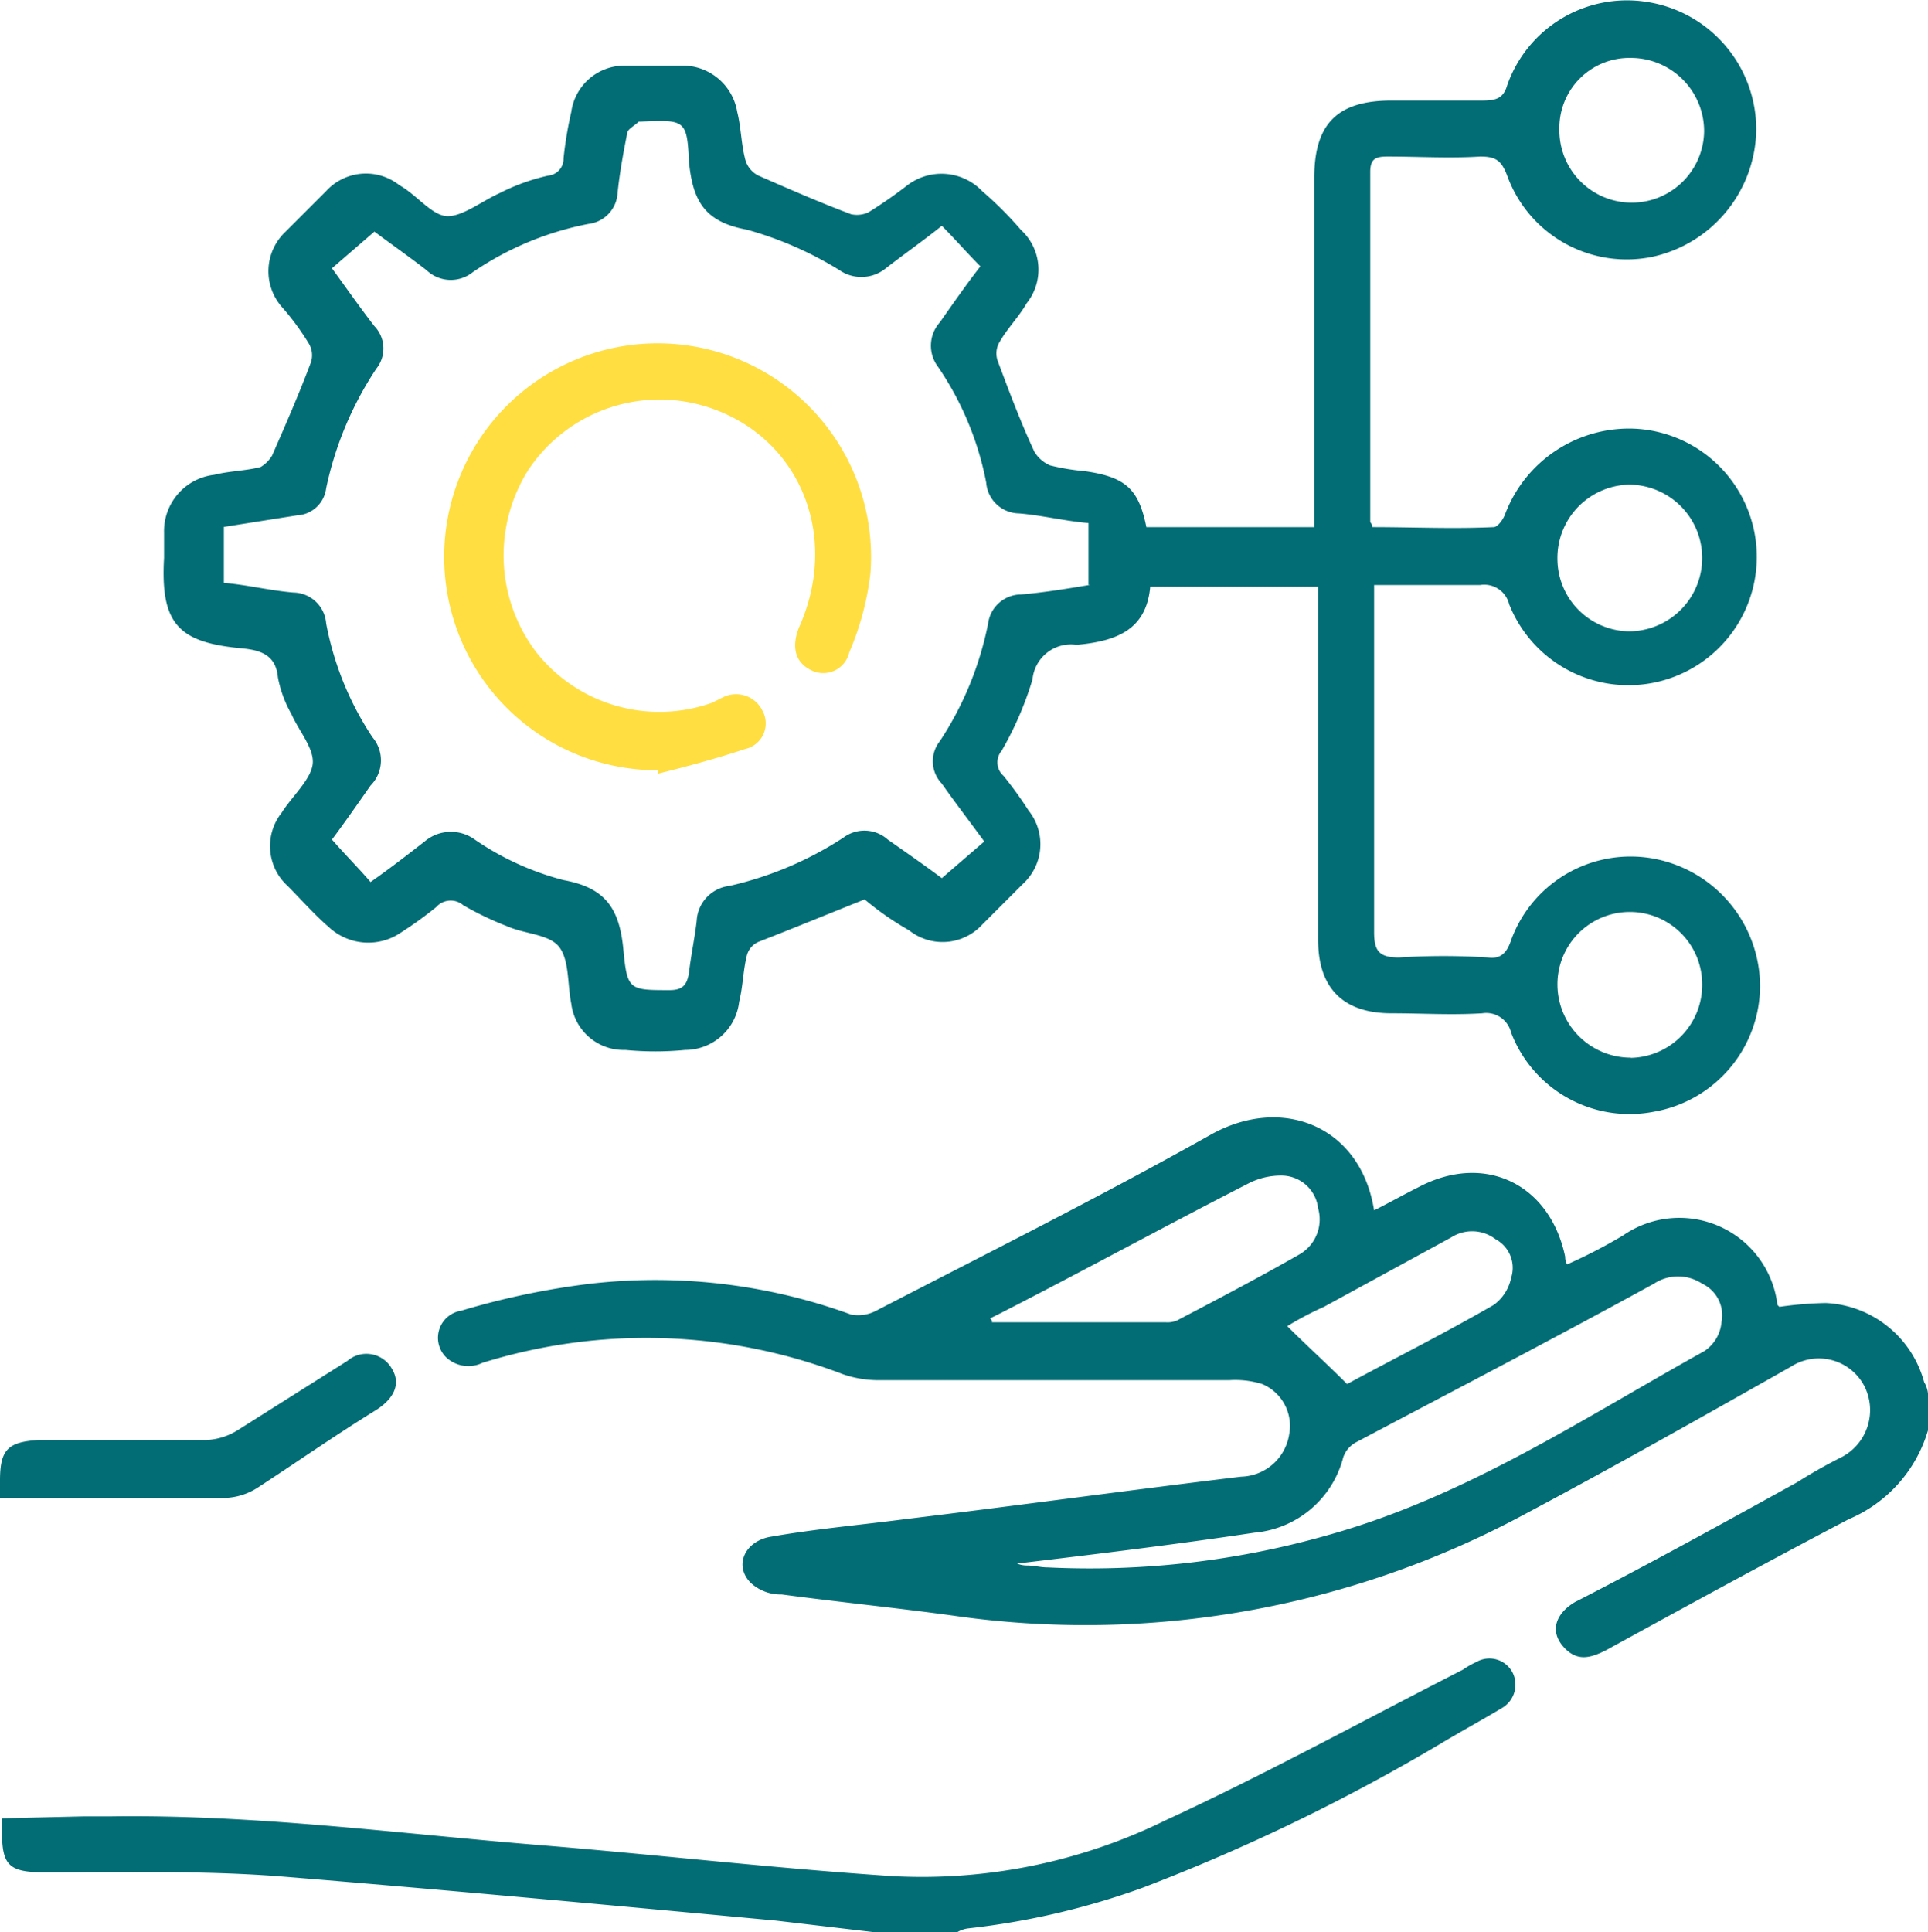
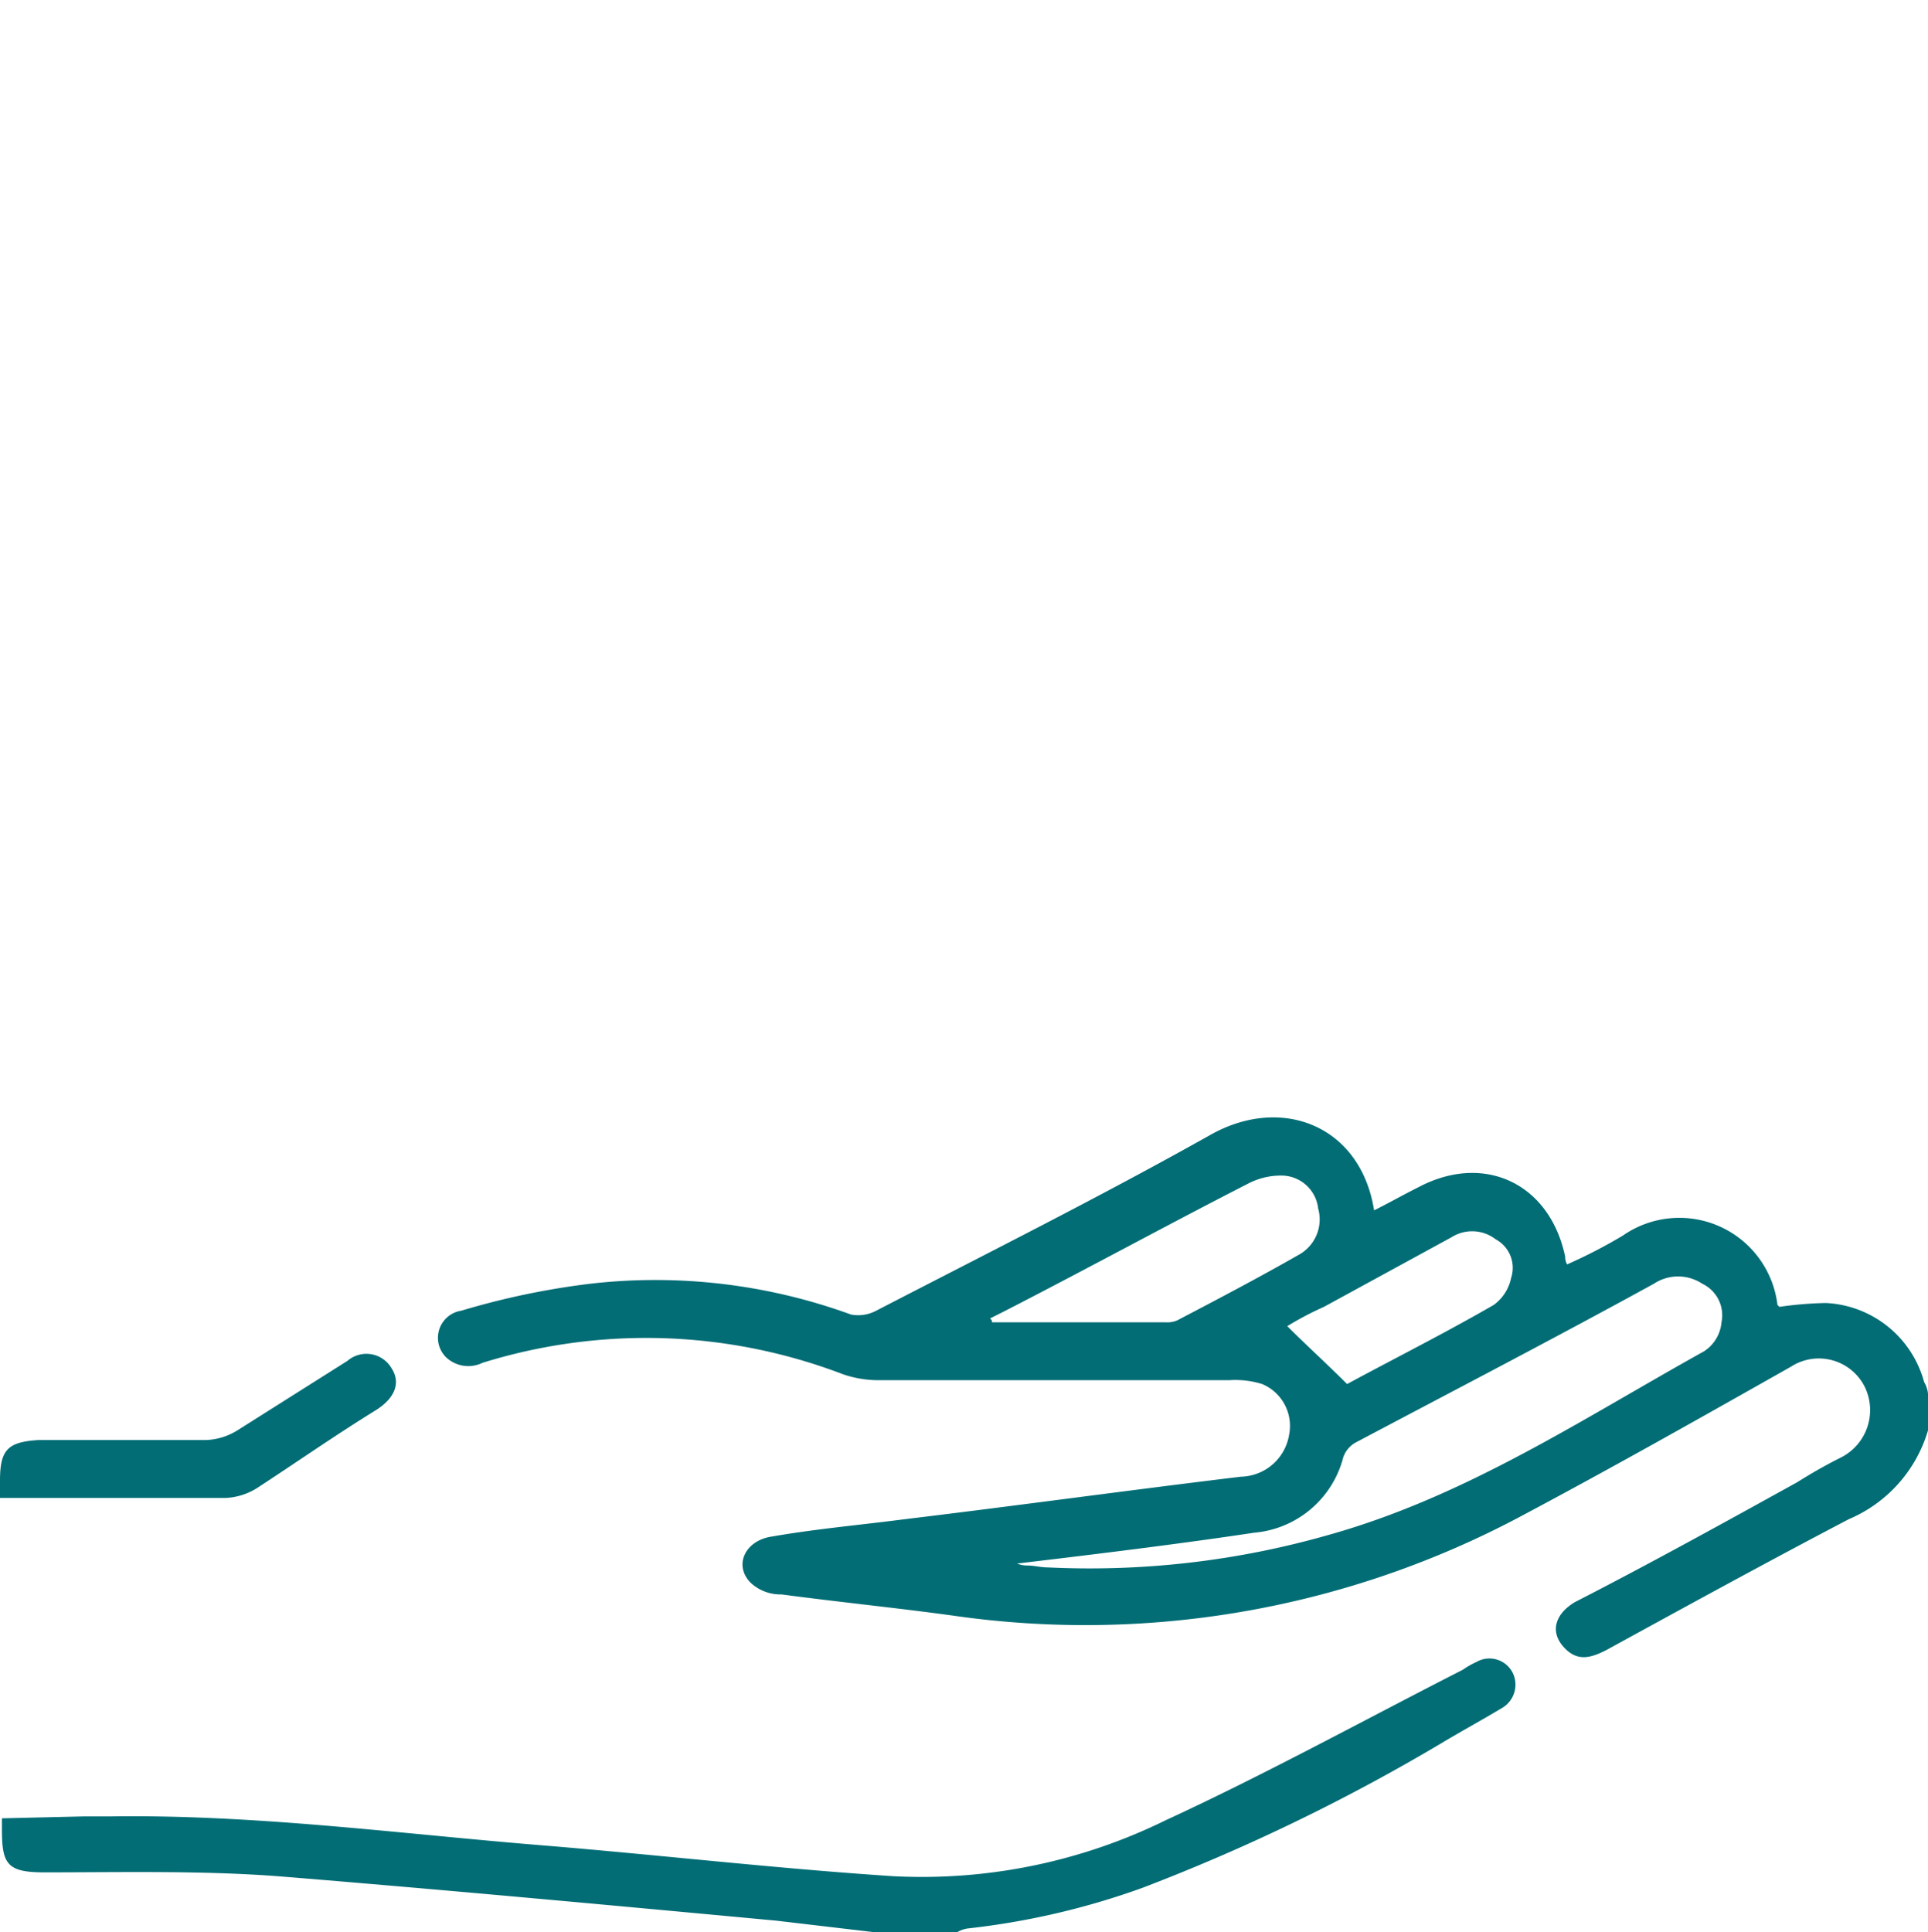
<svg xmlns="http://www.w3.org/2000/svg" id="Layer_1" data-name="Layer 1" viewBox="0 0 99.9 100.11">
  <defs>
    <style>.cls-1{fill:#026d75;}.cls-2{fill:#ffde41;}</style>
  </defs>
  <path class="cls-1" d="M99.7,71.61a5.55,5.55,0,0,0-5.1-4.1,19.42,19.42,0,0,0-2.4.2l-.1-.1a5.12,5.12,0,0,0-8-3.6,26.39,26.39,0,0,1-2.9,1.5.76.76,0,0,1-.1-.4c-.8-3.8-4.2-5.4-7.6-3.6-.8.4-1.5.8-2.3,1.2-.7-4.4-4.8-6-8.5-3.9-5.7,3.2-11.5,6.1-17.3,9.1a2,2,0,0,1-1.3.2,29.61,29.61,0,0,0-13.5-1.6,40,40,0,0,0-6.7,1.4,1.42,1.42,0,0,0-.8,2.4,1.68,1.68,0,0,0,1.9.3,28.56,28.56,0,0,1,18.7.6,5.66,5.66,0,0,0,1.8.3H63.7a4.68,4.68,0,0,1,1.7.2,2.35,2.35,0,0,1,1.4,2.6,2.59,2.59,0,0,1-2.5,2.2c-5.8.7-11.6,1.5-17.4,2.2-2.3.3-4.6.5-6.9.9-1.4.2-2,1.5-1.1,2.4a2.27,2.27,0,0,0,1.6.6c3,.4,6,.7,8.9,1.1a48,48,0,0,0,29.5-5.2c4.7-2.5,9.3-5.1,13.9-7.7a2.66,2.66,0,0,1,3.8,1,2.75,2.75,0,0,1-1.2,3.7c-.8.4-1.5.8-2.3,1.3-3.8,2.1-7.6,4.2-11.5,6.2-1,.6-1.3,1.5-.6,2.3s1.4.6,2.2.2c4.2-2.3,8.4-4.6,12.6-6.8a7.21,7.21,0,0,0,4.1-4.6v-1.9A1.42,1.42,0,0,0,99.7,71.61ZM61,68.41a1.27,1.27,0,0,1-.6.1h-9c0-.1,0-.1-.1-.2l.6-.3c4.3-2.2,8.5-4.5,12.8-6.7a3.66,3.66,0,0,1,1.8-.4,1.92,1.92,0,0,1,1.8,1.7,2.09,2.09,0,0,1-1,2.4C65.2,66.21,63.1,67.31,61,68.41Zm5.7.3a16.45,16.45,0,0,1,1.9-1l6.6-3.6a2,2,0,0,1,2.3.1,1.68,1.68,0,0,1,.8,2,2.3,2.3,0,0,1-.9,1.4c-2.6,1.5-5.2,2.8-7.6,4.1C68.7,70.61,67.7,69.71,66.7,68.71Zm22.5-.2a2,2,0,0,1-.9,1.5c-6.3,3.5-12.3,7.5-19.4,9.5a45,45,0,0,1-14.6,1.7c-.4,0-.7-.1-1.1-.1a1.34,1.34,0,0,1-.5-.1c4.2-.5,8.3-1,12.3-1.6a5.23,5.23,0,0,0,4.6-3.9,1.39,1.39,0,0,1,.7-.8c5.1-2.7,10.3-5.4,15.4-8.2a2.27,2.27,0,0,1,2.5,0A1.81,1.81,0,0,1,89.2,68.51Z" />
  <path class="cls-1" d="M0,77.61v-.9c0-1.6.4-2,2-2.1h8.7a3.32,3.32,0,0,0,1.6-.5l5.7-3.6a1.51,1.51,0,0,1,2.3.4c.5.8.1,1.6-.9,2.2-2.1,1.3-4.1,2.7-6.1,4a3.32,3.32,0,0,1-1.6.5H0Z" />
  <path class="cls-1" d="M77.8,88.51c-1,.6-2.1,1.2-3.1,1.8a100.59,100.59,0,0,1-15.5,7.5,39.29,39.29,0,0,1-9,2.1,1.42,1.42,0,0,0-.6.2H45.3l-5.1-.6c-8.6-.8-17.2-1.6-25.8-2.3-4-.3-8.1-.2-12.1-.2-1.9,0-2.2-.4-2.2-2.2v-.6l4.3-.1H5.8c7.5-.1,14.9.9,22.3,1.5,6.1.5,12.1,1.2,18.2,1.6a28.64,28.64,0,0,0,14.1-2.9c5.2-2.4,10.3-5.2,15.4-7.8a4.35,4.35,0,0,1,.7-.4,1.35,1.35,0,0,1,1.9.6A1.4,1.4,0,0,1,77.8,88.51Z" />
-   <path class="cls-1" d="M85.8,44.51a6.59,6.59,0,0,0-7.5,4.2c-.2.6-.5,1-1.2.9a35.3,35.3,0,0,0-4.6,0c-1,0-1.3-.3-1.3-1.3v-18h5.5a1.33,1.33,0,0,1,1.5,1,6.65,6.65,0,1,0,6.5-9.1,6.87,6.87,0,0,0-6.7,4.4c-.1.3-.4.7-.6.7-2.1.1-4.2,0-6.3,0,0-.2-.1-.2-.1-.3V8.91c0-.7.3-.8.9-.8,1.6,0,3.2.1,4.8,0,.8,0,1.1.2,1.4,1a6.59,6.59,0,0,0,7.5,4.2A6.84,6.84,0,0,0,91,6.81,6.68,6.68,0,0,0,85.4.11a6.58,6.58,0,0,0-7.3,4.3c-.2.7-.6.8-1.3.8H72.1c-2.8,0-4,1.2-4,4v18.1H59.4c-.4-2-1.1-2.6-3.2-2.9a11.27,11.27,0,0,1-1.8-.3,1.78,1.78,0,0,1-.8-.7c-.7-1.5-1.3-3.1-1.9-4.7a1.15,1.15,0,0,1,.1-1c.4-.7,1-1.3,1.4-2a2.79,2.79,0,0,0-.3-3.8,18.88,18.88,0,0,0-2-2,2.92,2.92,0,0,0-3.9-.3A24.26,24.26,0,0,1,45,11a1.41,1.41,0,0,1-.9.1c-1.6-.6-3.2-1.3-4.8-2a1.32,1.32,0,0,1-.7-.9c-.2-.8-.2-1.6-.4-2.4a2.87,2.87,0,0,0-2.7-2.4H32.3a2.78,2.78,0,0,0-2.7,2.4,20,20,0,0,0-.4,2.4.88.88,0,0,1-.8.9,10.64,10.64,0,0,0-2.5.9c-.9.4-1.9,1.2-2.7,1.2s-1.6-1.1-2.5-1.6a2.79,2.79,0,0,0-3.8.3L14.8,12a2.81,2.81,0,0,0-.2,3.9,13.3,13.3,0,0,1,1.4,1.9,1.18,1.18,0,0,1,.1,1c-.6,1.6-1.3,3.2-2,4.8a1.72,1.72,0,0,1-.6.6c-.8.2-1.6.2-2.4.4a2.94,2.94,0,0,0-2.6,3v1.3c-.2,3.5.8,4.4,4.1,4.7,1,.1,1.7.4,1.8,1.5a6.19,6.19,0,0,0,.7,1.9c.4.9,1.2,1.8,1.1,2.6s-1.1,1.7-1.6,2.5a2.79,2.79,0,0,0,.3,3.8c.7.7,1.4,1.5,2.1,2.1a3,3,0,0,0,3.8.3A20.28,20.28,0,0,0,22.6,47a1,1,0,0,1,1.4-.1A16.27,16.27,0,0,0,26.3,48c.9.4,2.2.4,2.7,1.1s.4,1.9.6,2.9a2.73,2.73,0,0,0,2.8,2.4,16.05,16.05,0,0,0,3.1,0,2.82,2.82,0,0,0,2.8-2.5c.2-.8.2-1.6.4-2.4a1.06,1.06,0,0,1,.6-.7c1.8-.7,3.5-1.4,5.5-2.2a15.24,15.24,0,0,0,2.3,1.6,2.79,2.79,0,0,0,3.8-.3l2.1-2.1a2.79,2.79,0,0,0,.3-3.8,20.28,20.28,0,0,0-1.3-1.8.93.93,0,0,1-.1-1.3,17.25,17.25,0,0,0,1.6-3.7,2,2,0,0,1,2.2-1.8h.2c2-.2,3.5-.8,3.7-3h8.7v18.3c0,2.5,1.3,3.8,3.8,3.8,1.6,0,3.1.1,4.7,0a1.33,1.33,0,0,1,1.5,1,6.57,6.57,0,0,0,7.4,4.1,6.64,6.64,0,0,0,5.5-6.5A6.75,6.75,0,0,0,85.8,44.51Zm-1.4-19.4a3.8,3.8,0,0,1,0,7.6A3.76,3.76,0,0,1,80.7,29,3.8,3.8,0,0,1,84.4,25.11ZM84.5,3a3.8,3.8,0,0,1,3.8,3.8,3.75,3.75,0,1,1-7.5-.1A3.63,3.63,0,0,1,84.5,3Zm-28,27.3c-1.2.2-2.4.4-3.6.5a1.73,1.73,0,0,0-1.7,1.5,17.12,17.12,0,0,1-2.5,6.1,1.67,1.67,0,0,0,.1,2.2c.7,1,1.4,1.9,2.2,3l-2.2,1.9c-.8-.6-1.8-1.3-2.8-2a1.81,1.81,0,0,0-2.3-.1,18.11,18.11,0,0,1-5.9,2.5,1.92,1.92,0,0,0-1.7,1.8c-.1.9-.3,1.8-.4,2.7-.1.6-.3.9-1,.9-2.1,0-2.2,0-2.4-2.1s-.9-3.2-3.1-3.6a14.61,14.61,0,0,1-4.6-2.1,2.1,2.1,0,0,0-2.6.1c-.9.7-1.8,1.4-2.8,2.1-.6-.7-1.3-1.4-2-2.2.6-.8,1.3-1.8,2-2.8a1.85,1.85,0,0,0,.1-2.5,16,16,0,0,1-2.4-5.9,1.73,1.73,0,0,0-1.7-1.6c-1.2-.1-2.4-.4-3.6-.5v-2.9l3.8-.6a1.6,1.6,0,0,0,1.5-1.4,17.81,17.81,0,0,1,2.6-6.2,1.67,1.67,0,0,0-.1-2.2c-.7-.9-1.4-1.9-2.2-3L19.4,12c.8.6,1.8,1.3,2.7,2a1.82,1.82,0,0,0,2.4.1,16,16,0,0,1,6-2.5A1.71,1.71,0,0,0,32,10c.1-1,.3-2.1.5-3.1,0-.2.4-.4.6-.6h.1c2.3-.1,2.4-.1,2.5,2.1.2,2,.8,3.1,3,3.5A18.46,18.46,0,0,1,43.5,14a2,2,0,0,0,2.4-.1c.9-.7,1.9-1.4,2.9-2.2.7.7,1.3,1.4,2,2.1-.7.9-1.4,1.9-2.1,2.9a1.81,1.81,0,0,0-.1,2.3,16,16,0,0,1,2.5,6,1.73,1.73,0,0,0,1.7,1.6c1.2.1,2.4.4,3.6.5v3.2Zm28,24.5A3.8,3.8,0,0,1,80.7,51a3.75,3.75,0,0,1,7.5,0A3.78,3.78,0,0,1,84.5,54.81Z" />
-   <path class="cls-2" d="M34.1,39.91a11.06,11.06,0,1,1,11-10.2,14.65,14.65,0,0,1-1.1,4.1,1.38,1.38,0,0,1-2,.9c-.8-.4-1-1.2-.6-2.2,2.2-4.9-.1-10.1-5-11.5a8.17,8.17,0,0,0-9,3.3,8.28,8.28,0,0,0,.4,9.5,8.13,8.13,0,0,0,9.1,2.6l.6-.3a1.52,1.52,0,0,1,2,.7,1.36,1.36,0,0,1-.9,2c-1.5.5-3,.9-4.6,1.3C34.1,40.11,34.1,40,34.1,39.91Z" />
</svg>